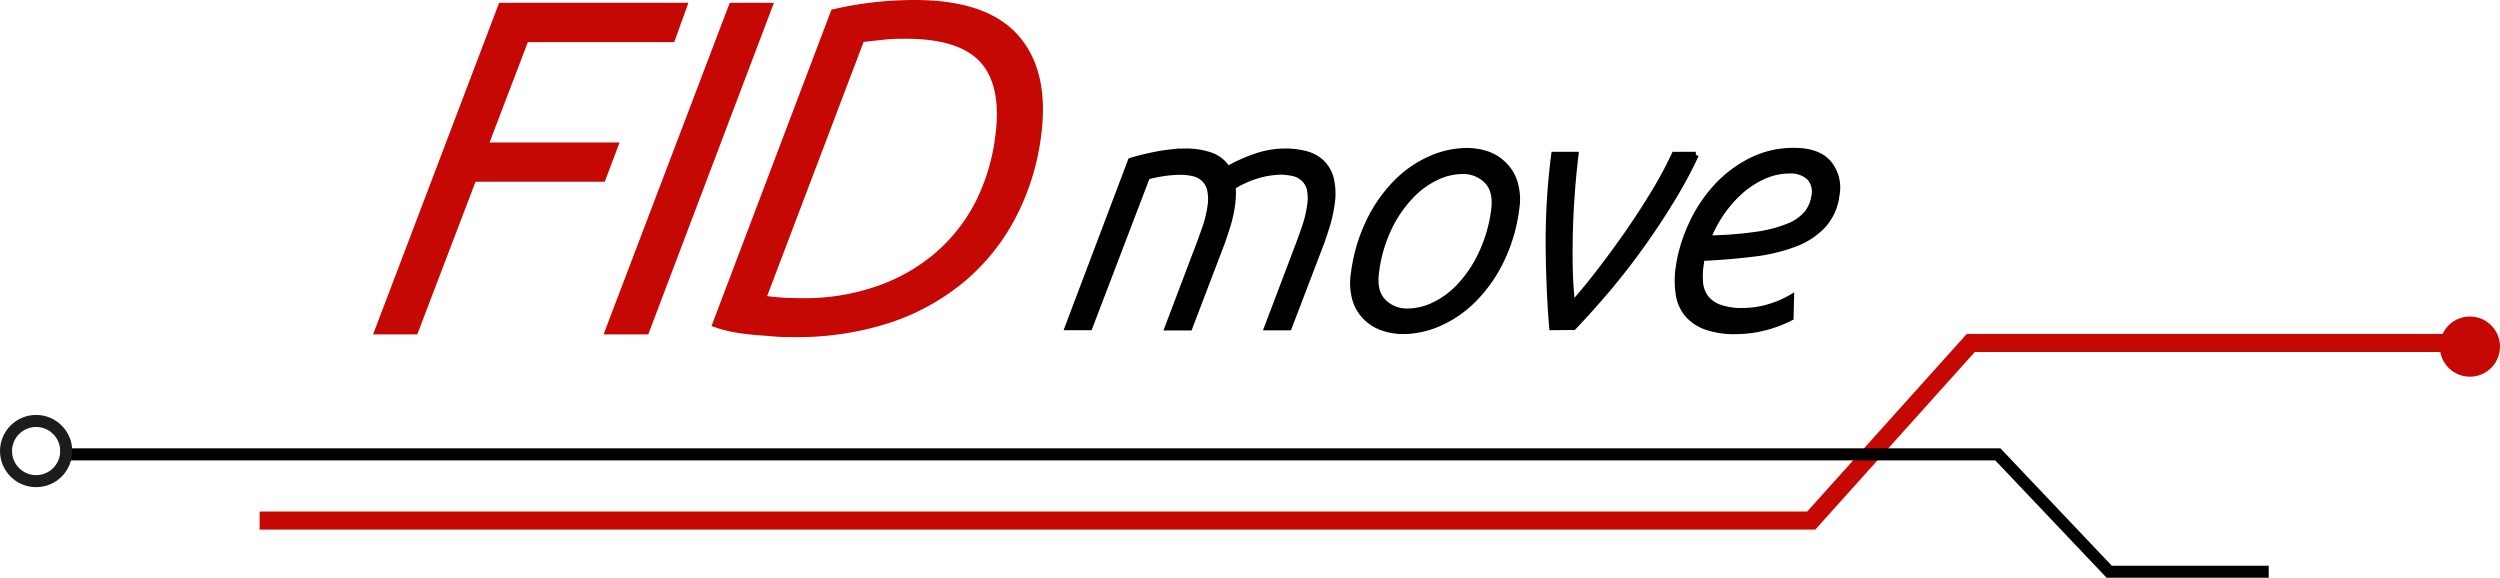
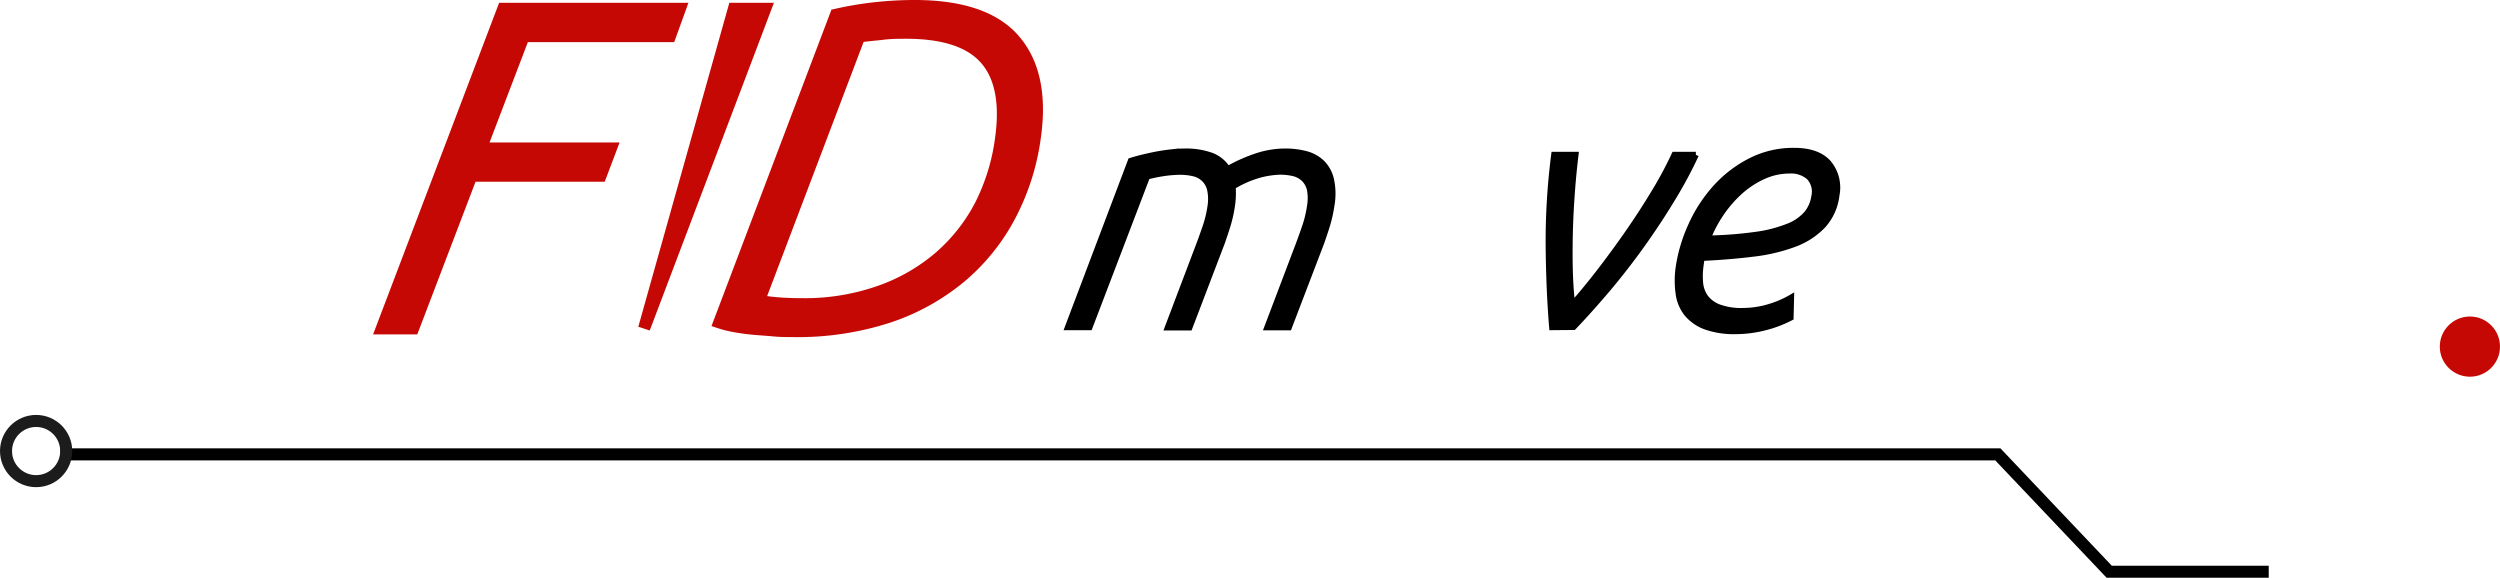
<svg xmlns="http://www.w3.org/2000/svg" viewBox="0 0 415.31 95.98">
  <defs>
    <style>.cls-1,.cls-2,.cls-4{fill:none;}.cls-1,.cls-5{stroke:#c60804;}.cls-1,.cls-2,.cls-4,.cls-5,.cls-6{stroke-miterlimit:10;}.cls-1{stroke-width:3px;}.cls-2,.cls-6{stroke:#000;}.cls-2,.cls-4,.cls-5{stroke-width:2px;}.cls-3,.cls-5{fill:#c60804;}.cls-4{stroke:#1c1c1c;}</style>
  </defs>
  <title>logo0</title>
  <g id="Ebene_2" data-name="Ebene 2">
    <g id="Layout">
-       <polyline class="cls-1" points="43.13 86.48 300.89 86.48 327.39 56.98 405.89 56.98" />
      <polyline class="cls-2" points="10.03 75.48 331.89 75.48 350.39 94.98 376.89 94.98" />
      <circle class="cls-3" cx="410.31" cy="57.58" r="5" />
      <circle class="cls-4" cx="6" cy="74.93" r="5" />
      <path class="cls-5" d="M83.61,1.46h29.33L111.3,6H87L79.87,24.67h21.61l-1.71,4.52H78.31L68.63,54.55h-5.2Z" />
-       <path class="cls-5" d="M121.92,1.46h5.2L107,54.55h-5.28Z" />
+       <path class="cls-5" d="M121.92,1.46h5.2L107,54.55Z" />
      <path class="cls-5" d="M138.87,2.46a58.82,58.82,0,0,1,7-1.15A60.3,60.3,0,0,1,151.93,1q11.72,0,16.59,5.67t3.4,16.09a39.17,39.17,0,0,1-4.12,13A34,34,0,0,1,159.58,46a36.93,36.93,0,0,1-12.07,6.67A48.89,48.89,0,0,1,131.78,55c-1,0-2.1,0-3.24-.11s-2.25-.17-3.33-.27-2.12-.24-3.12-.42a18.06,18.06,0,0,1-2.59-.65ZM126.06,50c1.25.2,2.46.34,3.62.42s2.33.11,3.51.11a37.44,37.44,0,0,0,13-2.11,30.94,30.94,0,0,0,10-5.78,29.21,29.21,0,0,0,6.78-8.69A34.31,34.31,0,0,0,166.3,23q1.23-8.82-2.55-13.18T150.62,5.44c-1.27,0-2.57,0-3.88.16s-2.65.25-4,.46Z" />
      <path class="cls-6" d="M187.86,26.72c.58-.18,1.24-.37,2-.55s1.49-.35,2.29-.5,1.61-.27,2.43-.36a21.86,21.86,0,0,1,2.35-.14,12.43,12.43,0,0,1,4.15.64,5.36,5.36,0,0,1,2.86,2.3,26.78,26.78,0,0,1,5.27-2.3,15.24,15.24,0,0,1,4.26-.64,13.37,13.37,0,0,1,3.45.42A6,6,0,0,1,219.53,27a5.64,5.64,0,0,1,1.55,2.71,10.88,10.88,0,0,1,.11,4.37,22.62,22.62,0,0,1-.64,3c-.29,1-.64,2-1,3.07l-5.44,14.23h-3.58l4.83-12.74c.47-1.21.92-2.45,1.35-3.7a18.94,18.94,0,0,0,.9-3.6,7.88,7.88,0,0,0,0-2.86,3.53,3.53,0,0,0-1-1.79,3.73,3.73,0,0,0-1.72-.92,9.69,9.69,0,0,0-2.23-.25,15.05,15.05,0,0,0-3.07.42A17.2,17.2,0,0,0,204.77,31a13.65,13.65,0,0,1-.1,3.1,22.62,22.62,0,0,1-.64,3c-.29,1-.64,2-1,3.07l-5.43,14.23H194l4.83-12.74c.47-1.21.92-2.45,1.35-3.7a18.94,18.94,0,0,0,.9-3.6,7.64,7.64,0,0,0-.05-2.86,3.6,3.6,0,0,0-1-1.79,3.81,3.81,0,0,0-1.73-.92,9.81,9.81,0,0,0-2.25-.25,19.75,19.75,0,0,0-2.75.22,27.55,27.55,0,0,0-2.74.56L181,54.35h-3.59Z" />
-       <path class="cls-6" d="M251.89,34.69a27.61,27.61,0,0,1-2.74,9,23.82,23.82,0,0,1-4.65,6.34,18.39,18.39,0,0,1-5.62,3.74A15,15,0,0,1,233.2,55a10.31,10.31,0,0,1-3.6-.61,7.23,7.23,0,0,1-2.81-1.82,7,7,0,0,1-1.68-3,10,10,0,0,1-.19-4.18,27.85,27.85,0,0,1,2.73-9A23.73,23.73,0,0,1,232.31,30a18.48,18.48,0,0,1,5.61-3.71,15,15,0,0,1,5.68-1.21,10.54,10.54,0,0,1,3.6.6A7.37,7.37,0,0,1,250,27.55a7,7,0,0,1,1.68,3A9.75,9.75,0,0,1,251.89,34.69ZM228.6,45.16q-.45,3.27,1.14,4.93a5.5,5.5,0,0,0,4.14,1.66,10.15,10.15,0,0,0,4.24-1,14.14,14.14,0,0,0,4.28-3.1A20.37,20.37,0,0,0,246,42.39,24,24,0,0,0,248.2,35q.45-3.27-1.14-4.93a5.5,5.5,0,0,0-4.14-1.66,10.15,10.15,0,0,0-4.24,1,14.14,14.14,0,0,0-4.28,3.1,20.37,20.37,0,0,0-3.62,5.23A24,24,0,0,0,228.6,45.16Z" />
      <path class="cls-6" d="M257.85,54.35q-.51-6.15-.58-13.51a112.1,112.1,0,0,1,.92-15.12h3.54c-.24,2-.45,4.1-.61,6.32s-.28,4.43-.33,6.64-.06,4.36,0,6.42.19,3.92.4,5.54q2-2.22,4.38-5.29t4.76-6.48q2.37-3.4,4.43-6.81a64.56,64.56,0,0,0,3.41-6.34h3.55A72.59,72.59,0,0,1,277.81,33q-2.31,3.82-5,7.59t-5.66,7.31q-3,3.54-5.75,6.42Z" />
      <path class="cls-6" d="M305.08,32.42a9,9,0,0,1-2.23,5,12.57,12.57,0,0,1-4.69,3.08,29.05,29.05,0,0,1-6.82,1.63c-2.62.33-5.5.57-8.66.72l-.16,1.16a12.7,12.7,0,0,0-.09,3,4.87,4.87,0,0,0,.88,2.41,5,5,0,0,0,2.23,1.63,10.72,10.72,0,0,0,4,.61,15.13,15.13,0,0,0,4-.55,16.82,16.82,0,0,0,4-1.66l-.08,3.32A19.89,19.89,0,0,1,293,54.43a19.35,19.35,0,0,1-4.68.58,14,14,0,0,1-5-.77,7.31,7.31,0,0,1-3.08-2.16,6.75,6.75,0,0,1-1.38-3.32,15.33,15.33,0,0,1,0-4.27,25.73,25.73,0,0,1,2.07-7A24.1,24.1,0,0,1,285,31.21a20,20,0,0,1,5.81-4.46,15.63,15.63,0,0,1,7.24-1.69q3.87,0,5.67,2A6.36,6.36,0,0,1,305.08,32.42Zm-7.78-4.09a10.42,10.42,0,0,0-4.28.91,15.11,15.11,0,0,0-3.84,2.46A20.13,20.13,0,0,0,286,35.3a20.89,20.89,0,0,0-2.3,4.32,64.33,64.33,0,0,0,8-.61,22.73,22.73,0,0,0,5.37-1.38,7.8,7.8,0,0,0,3.09-2.13,5.82,5.82,0,0,0,1.24-2.85,3.52,3.52,0,0,0-.85-3.24A4.57,4.57,0,0,0,297.3,28.33Z" />
    </g>
  </g>
</svg>